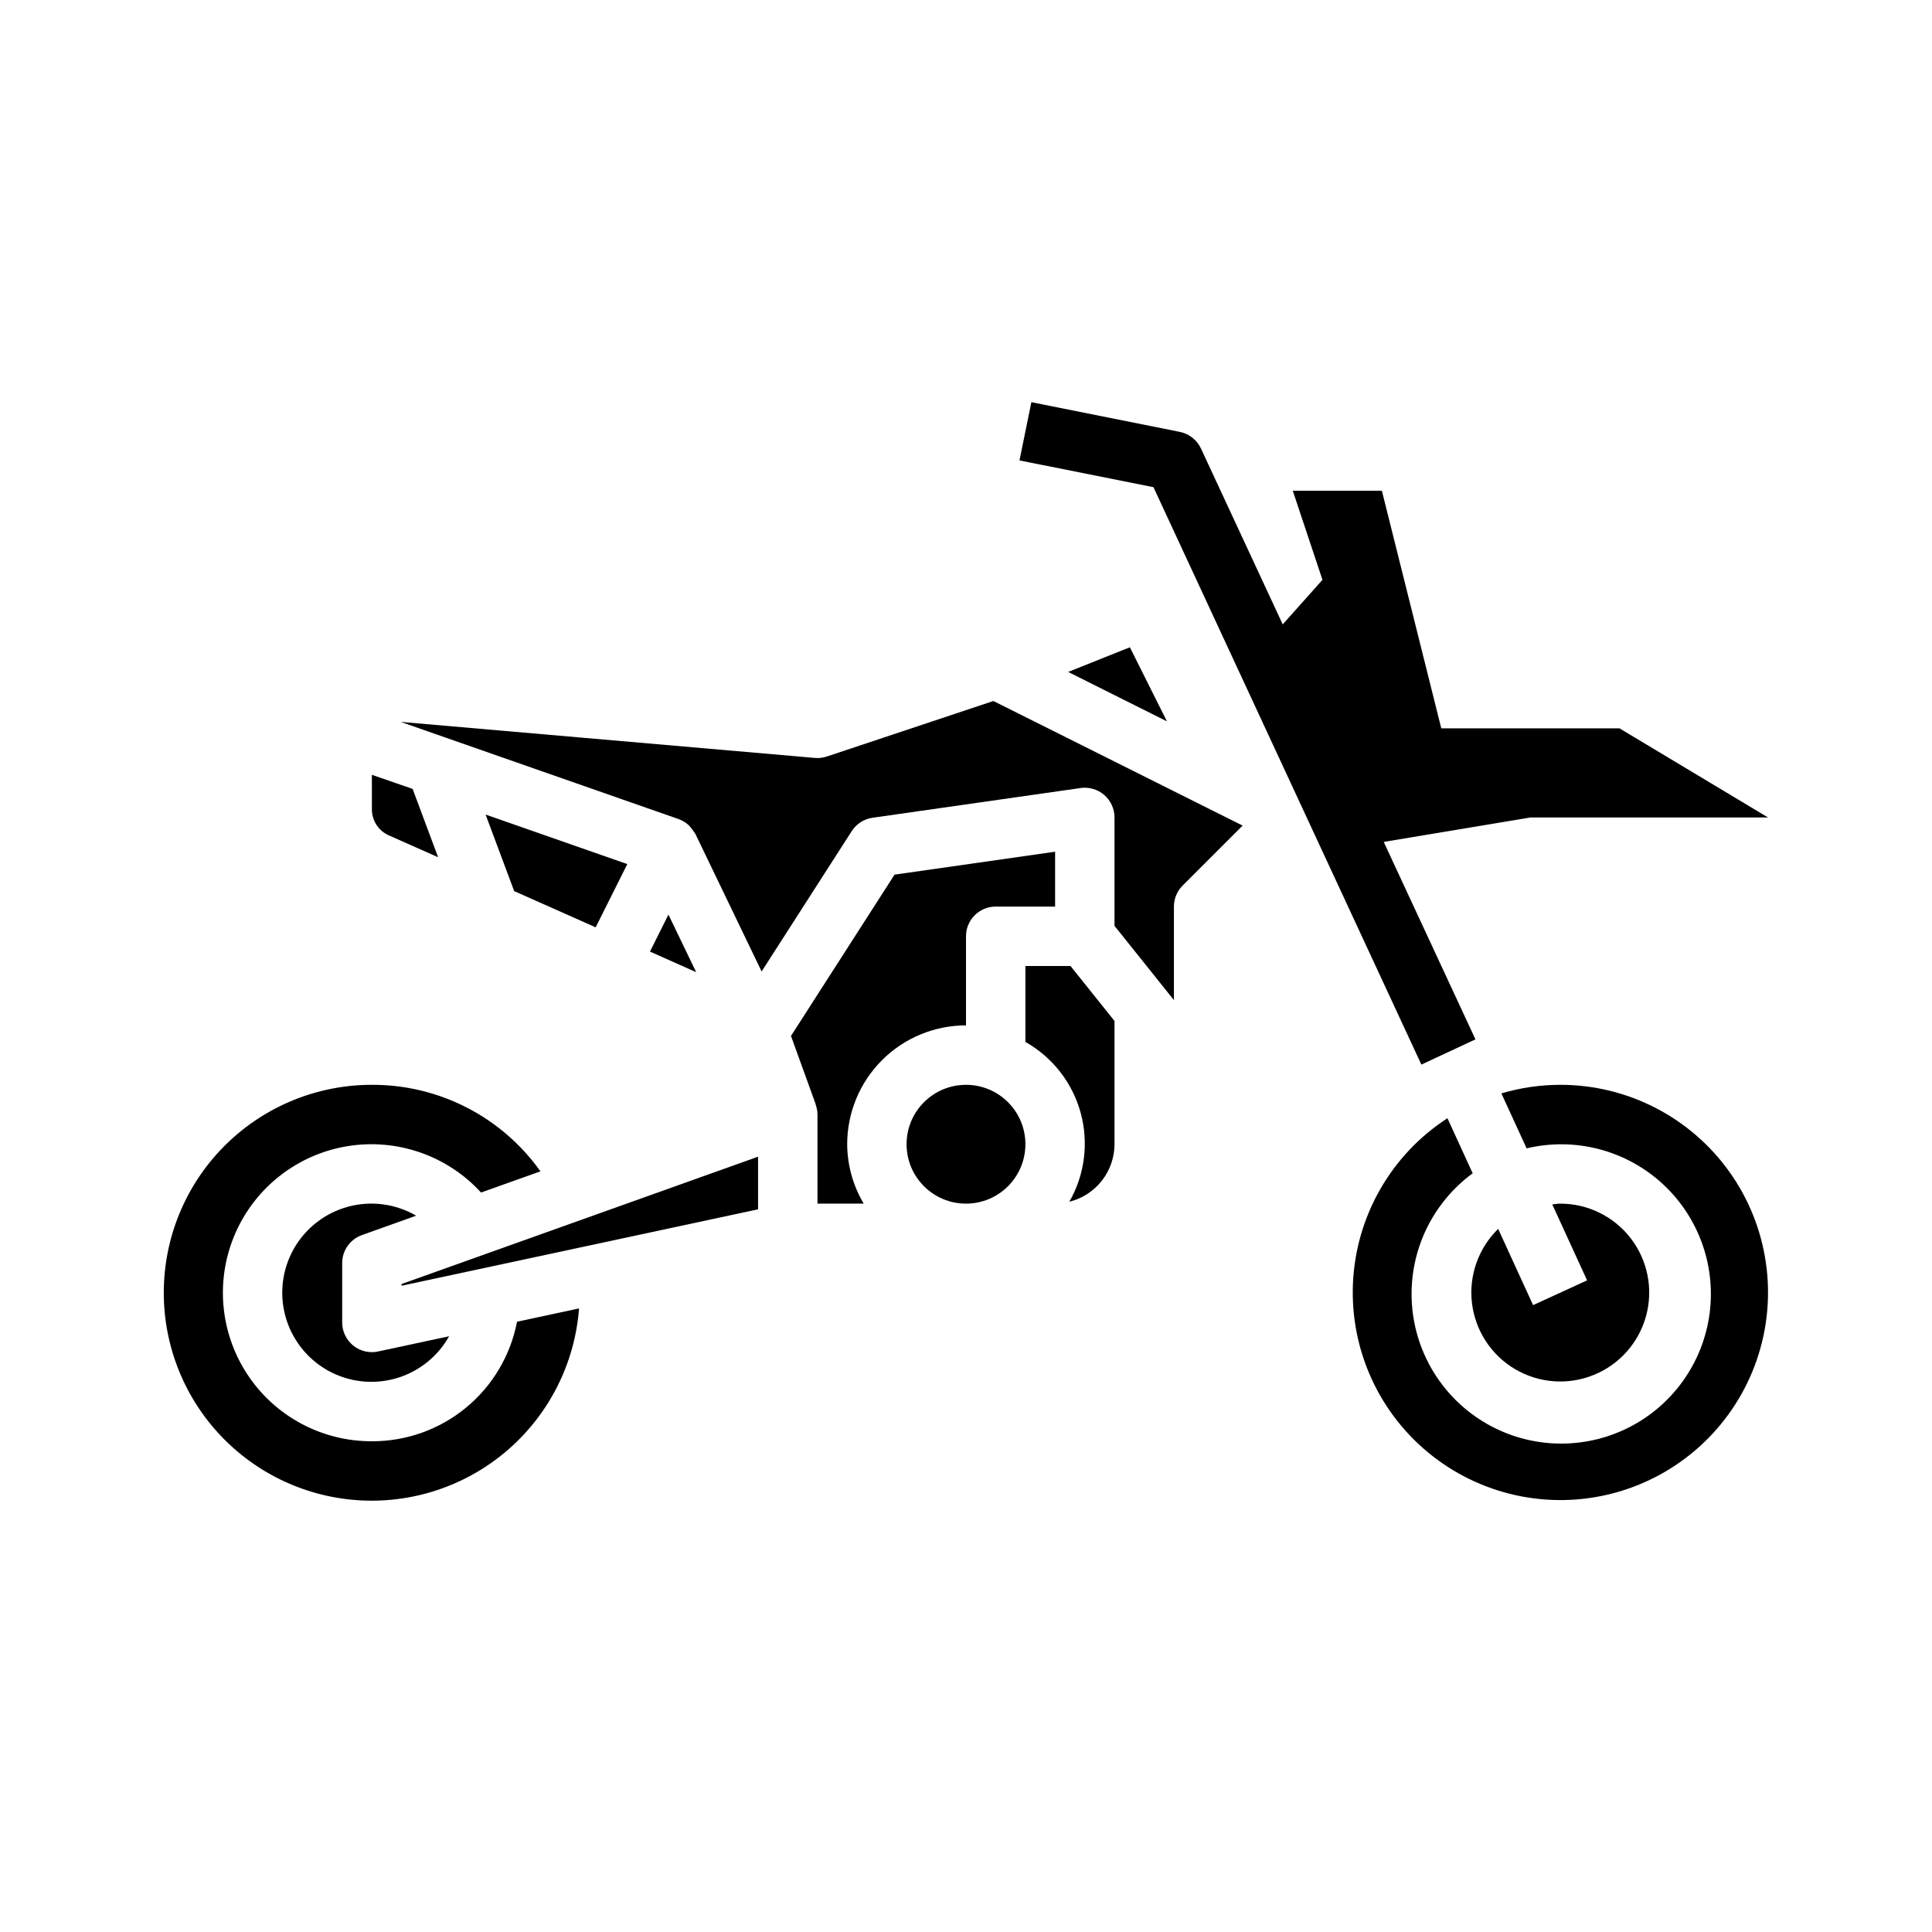
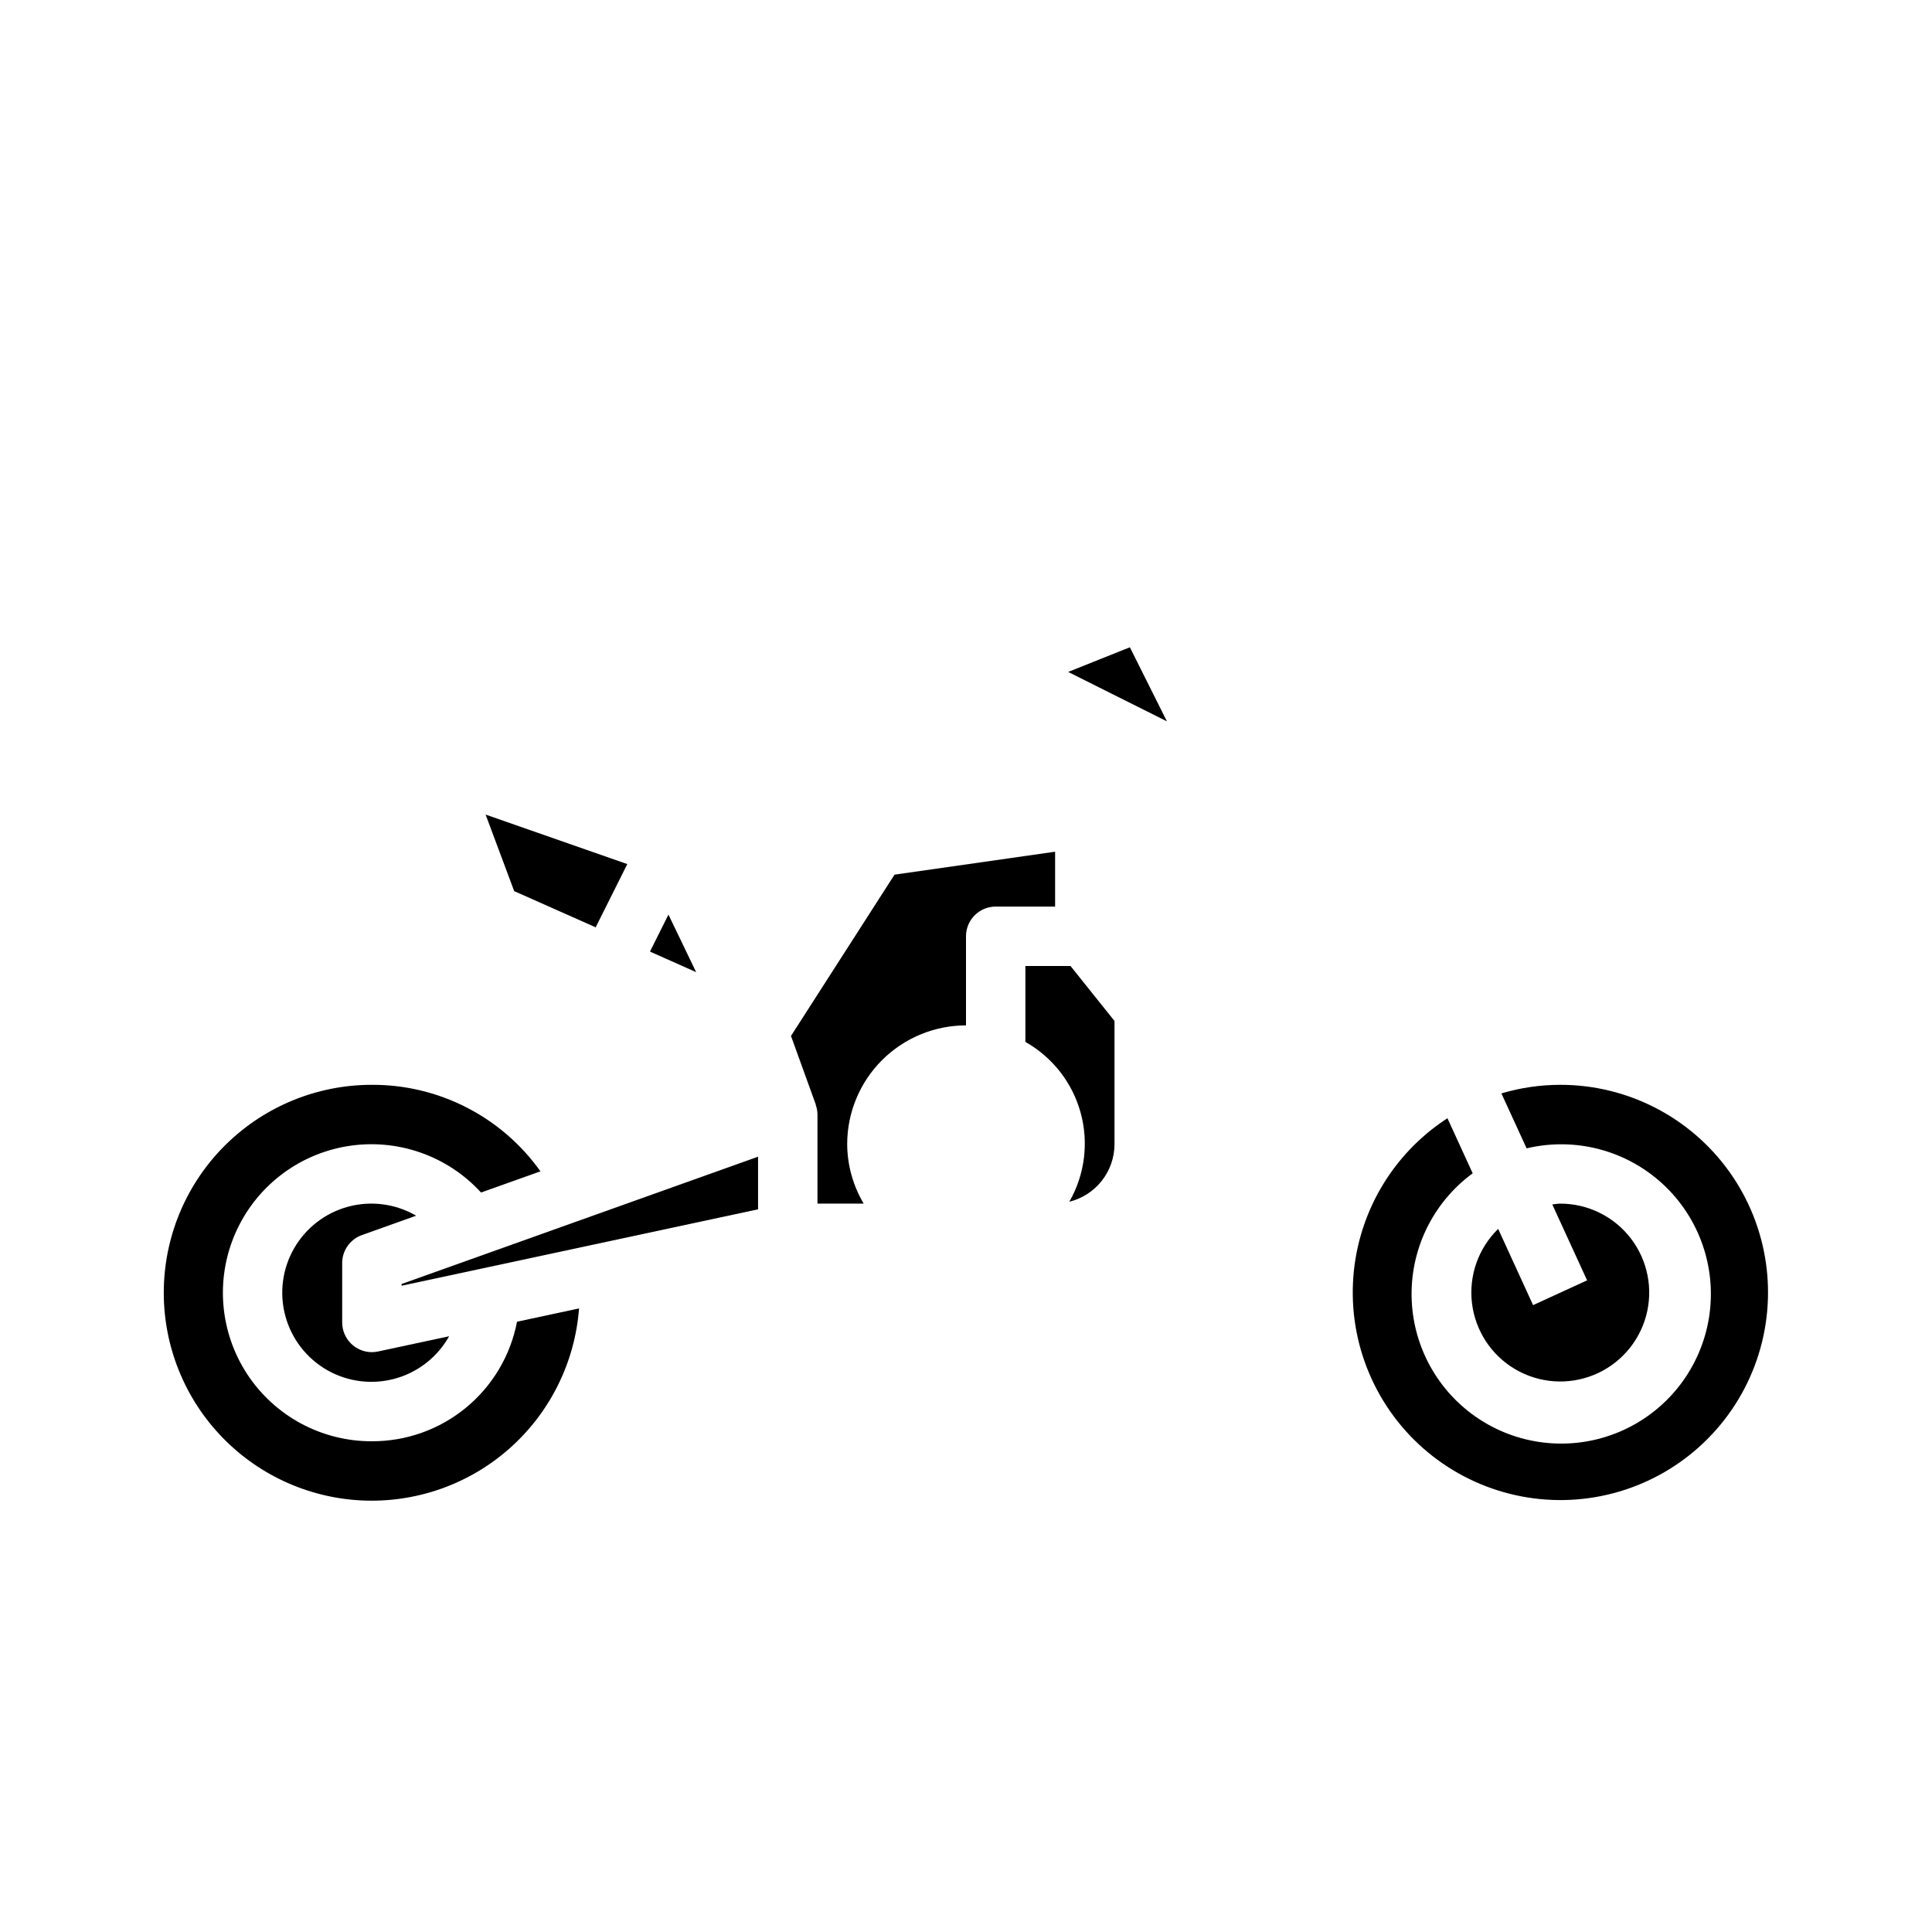
<svg xmlns="http://www.w3.org/2000/svg" fill="#000000" width="800px" height="800px" version="1.1" viewBox="144 144 512 512">
  <g>
-     <path d="m247 365.36 13.105 5.816-6.754-18.105-10.797-3.738v9.188-0.004c0.008 2.957 1.75 5.633 4.445 6.844z" />
    <path d="m310.24 372.99-37.551-13.121 7.574 20.285 21.594 9.598z" />
    <path d="m239.91 471.31 14.375-5.141c-5.438-3.16-11.906-4.023-17.977-2.398s-11.246 5.606-14.375 11.055c-3.129 5.453-3.957 11.926-2.297 17.988 1.656 6.062 5.664 11.215 11.129 14.316 5.469 3.098 11.949 3.891 18 2.199 6.055-1.691 11.184-5.723 14.254-11.207l-18.852 4.039v-0.004c-0.531 0.117-1.07 0.172-1.613 0.176-4.348 0-7.871-3.527-7.871-7.875v-15.742c0-3.324 2.094-6.289 5.227-7.406z" />
    <path d="m250.43 484.73 94.465-20.25v-13.949l-94.465 33.742z" />
    <path d="m427.07 322.07 13.09 6.547 13.086 6.543-9.816-19.625z" />
    <path d="m541.03 469.67c-5.262 5.133-7.824 12.422-6.938 19.715 0.887 7.293 5.121 13.758 11.457 17.477 6.336 3.723 14.043 4.277 20.844 1.5 6.805-2.773 11.922-8.566 13.844-15.656 1.922-7.09 0.426-14.672-4.043-20.504-4.473-5.832-11.406-9.242-18.754-9.227-0.707 0-1.379 0.148-2.07 0.211l9.227 20.121-14.312 6.566z" />
    <path d="m242.56 525.95c-13.312 0.043-25.746-6.644-33.043-17.777-7.301-11.137-8.477-25.203-3.129-37.395 5.352-12.191 16.5-20.852 29.633-23.02 13.137-2.168 26.477 2.449 35.461 12.273l15.742-5.613c-10.273-14.449-26.934-23.004-44.664-22.93-14.379-0.016-28.191 5.59-38.492 15.617-10.305 10.031-16.277 23.688-16.648 38.062-0.371 14.371 4.887 28.32 14.66 38.867 9.77 10.551 23.273 16.859 37.633 17.59 14.359 0.727 28.434-4.184 39.223-13.691 10.785-9.504 17.43-22.852 18.516-37.188l-16.438 3.527c-1.711 8.934-6.492 16.988-13.516 22.773-7.019 5.785-15.84 8.934-24.938 8.902z" />
-     <path d="m363.12 344.48c-1.012 0.34-2.082 0.469-3.148 0.379l-109.78-9.551 11.809 4.133 61.836 21.625h-0.004c1.012 0.363 1.941 0.926 2.723 1.66 0.668 0.73 1.262 1.52 1.773 2.363l17.508 36.359 23.883-37.195c1.234-1.922 3.246-3.215 5.512-3.539l55.105-7.871-0.004-0.004c2.266-0.332 4.562 0.336 6.297 1.832 1.73 1.496 2.727 3.672 2.727 5.961v28.727l15.742 19.68v-24.789c0-2.086 0.832-4.09 2.309-5.566l15.895-15.895-66.039-33.012z" />
    <path d="m316.25 396.18 12.238 5.449-7.344-15.25z" />
    <path d="m557.44 431.49c-5.266 0.008-10.504 0.773-15.555 2.273l6.684 14.562c12.871-3.059 26.418 0.5 36.125 9.492 9.703 8.988 14.285 22.227 12.219 35.293-2.07 13.066-10.516 24.242-22.523 29.797-12.008 5.551-25.992 4.754-37.289-2.133-11.297-6.883-18.414-18.945-18.984-32.164-0.566-13.215 5.492-25.844 16.16-33.672l-6.691-14.594c-14.93 9.676-24.254 25.977-25.039 43.75-0.781 17.773 7.078 34.828 21.098 45.777 14.02 10.953 32.469 14.453 49.523 9.395 17.055-5.059 30.613-18.051 36.395-34.875 5.777-16.824 3.066-35.406-7.277-49.879-10.348-14.473-27.051-23.051-44.844-23.023z" />
-     <path d="m415.74 447.23c0 8.695-7.047 15.746-15.742 15.746s-15.746-7.051-15.746-15.746c0-8.695 7.051-15.742 15.746-15.742s15.742 7.047 15.742 15.742" />
    <path d="m400 415.74v-23.617c0-4.348 3.523-7.871 7.871-7.871h15.742v-14.539l-42.555 6.078-27.441 42.746 6.551 18.105c0 0.094 0 0.195 0.055 0.293v-0.004c0.266 0.781 0.406 1.602 0.414 2.426v23.617h12.25c-2.832-4.766-4.344-10.203-4.375-15.746 0-8.352 3.316-16.359 9.223-22.266 5.902-5.906 13.914-9.223 22.266-9.223z" />
    <path d="m415.74 400v20.121c7.184 4.051 12.453 10.801 14.637 18.75 2.188 7.953 1.109 16.445-2.992 23.602 3.406-0.844 6.438-2.801 8.609-5.562 2.168-2.762 3.352-6.168 3.363-9.68v-32.66l-11.66-14.57z" />
-     <path d="m520.68 426.13 14.328-6.691-24.309-52.324 38.871-6.481h62.977l-39.359-23.617-47.234 0.004-15.742-62.977h-23.617l7.871 23.617-10.531 11.809-21.664-46.605c-1.062-2.269-3.133-3.906-5.59-4.406l-39.359-7.871-3.148 15.43 35.504 7.086z" />
  </g>
</svg>